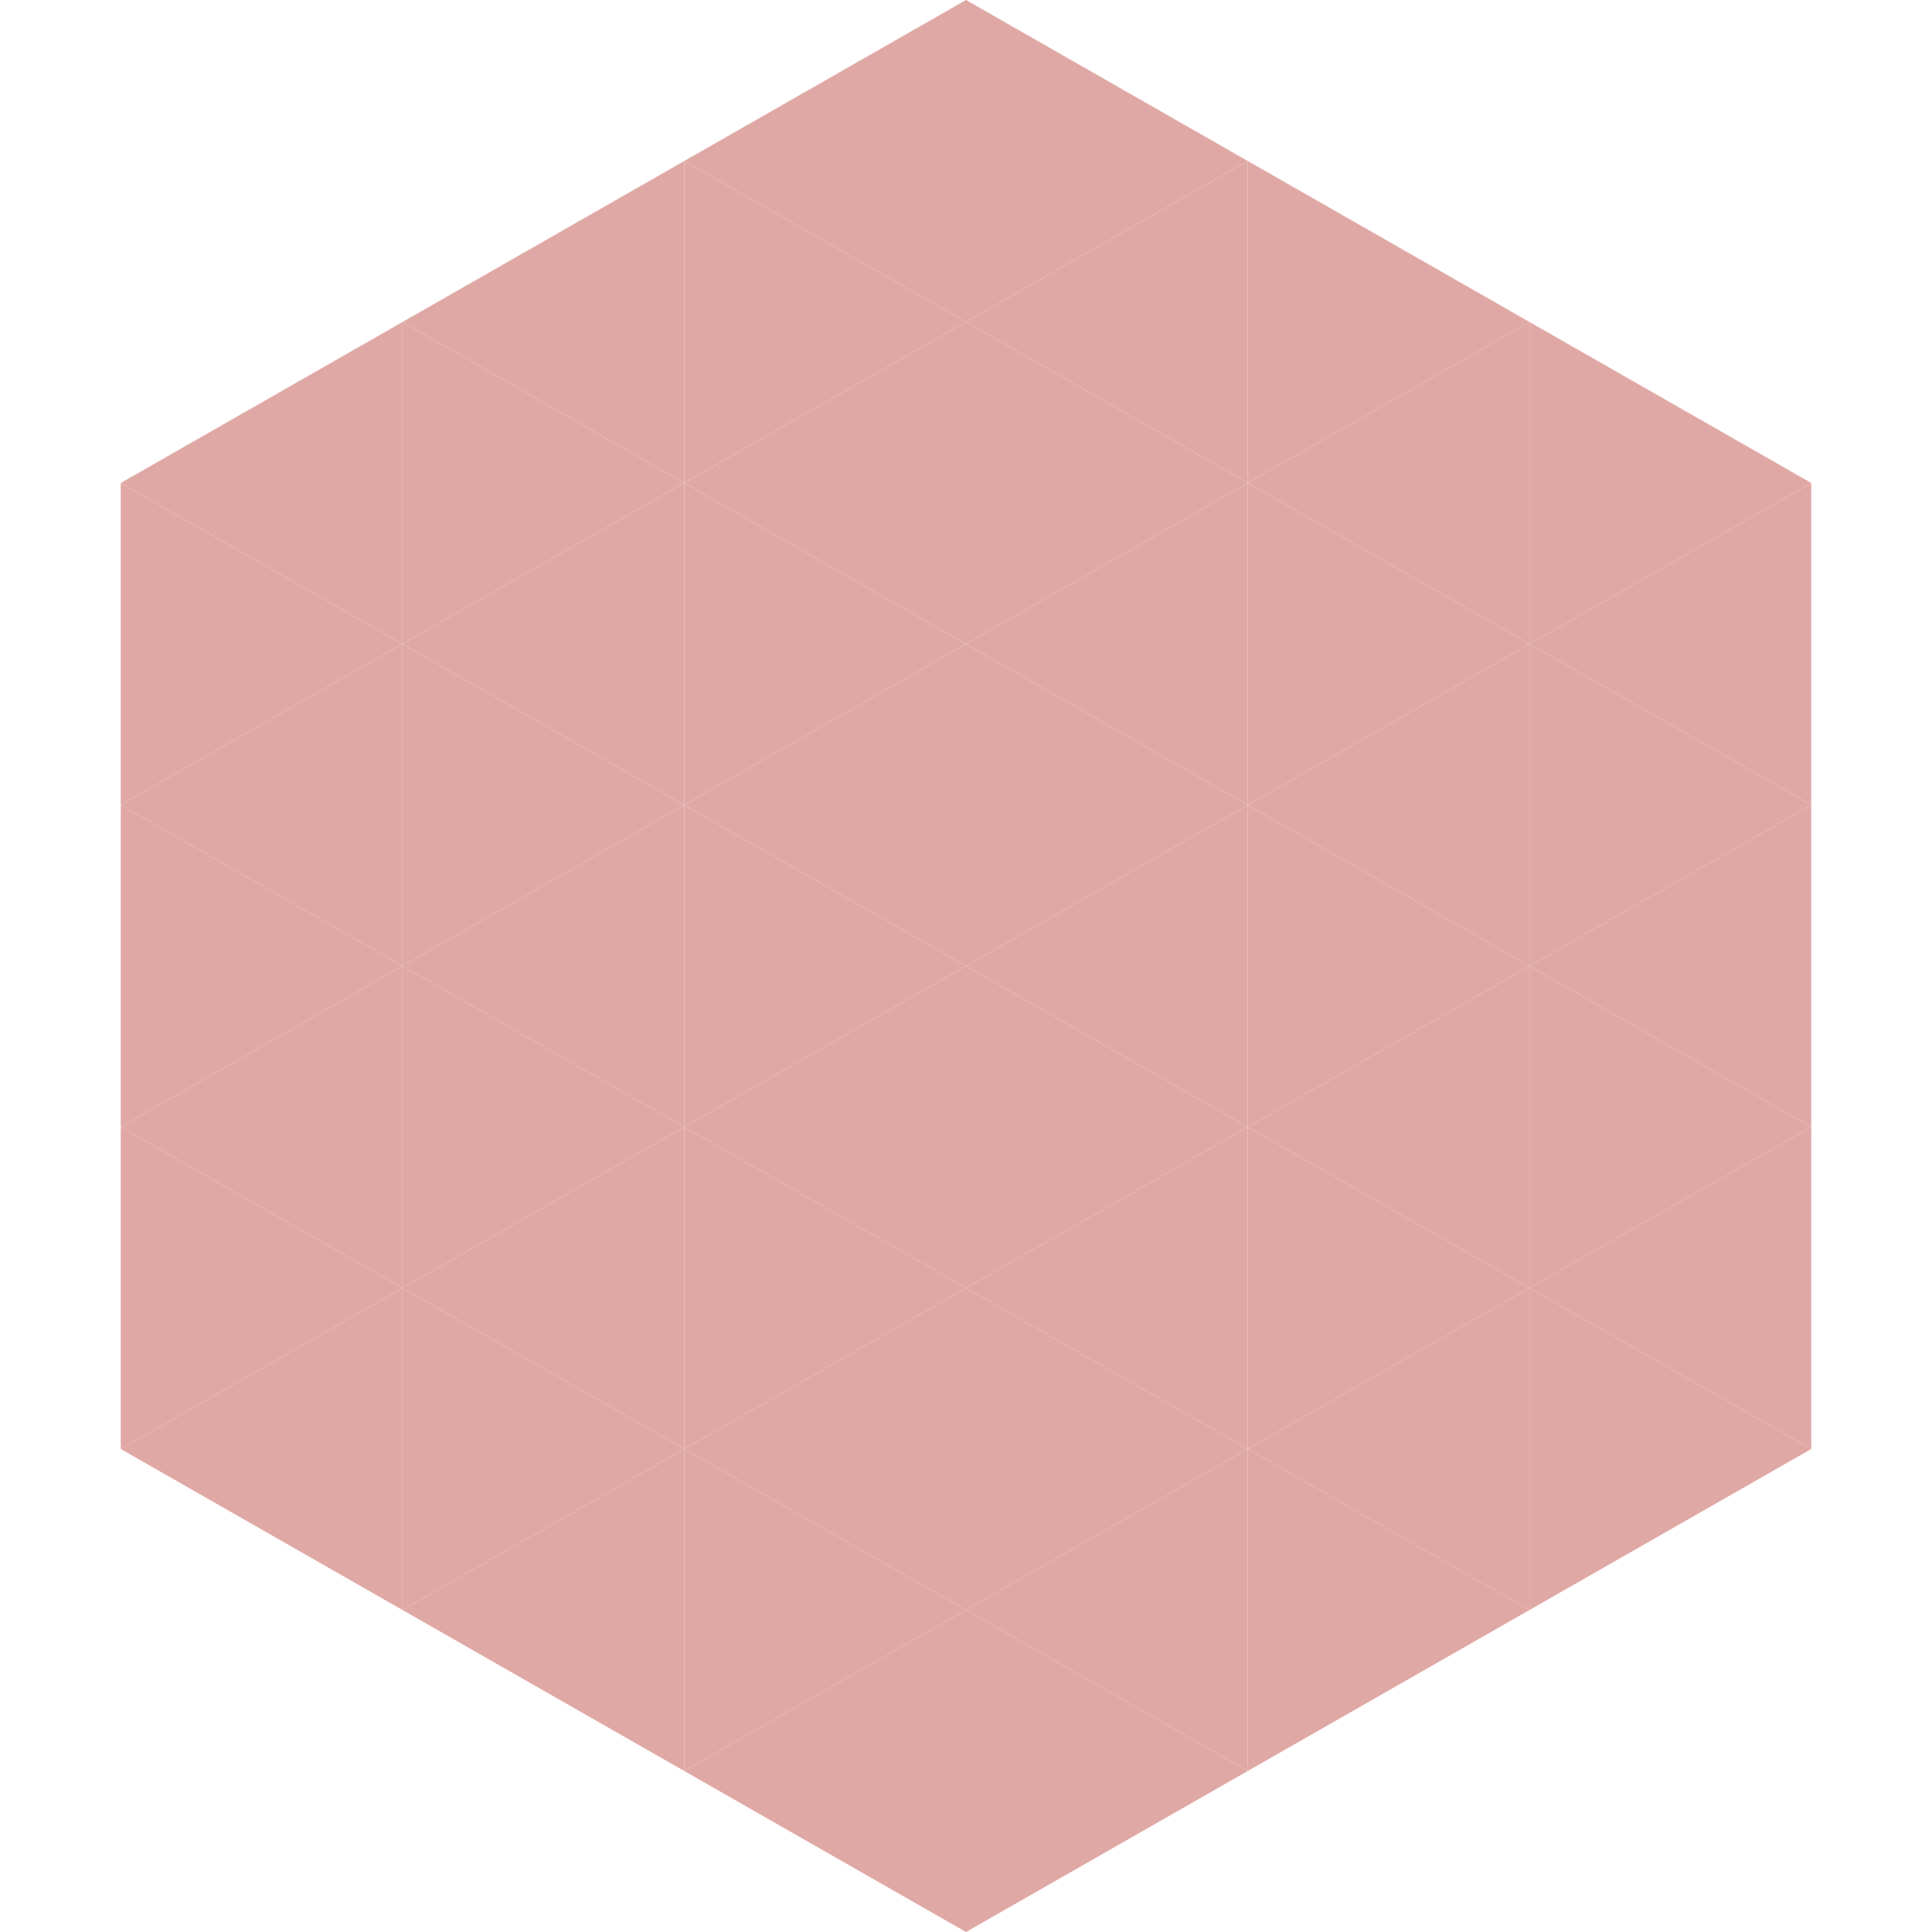
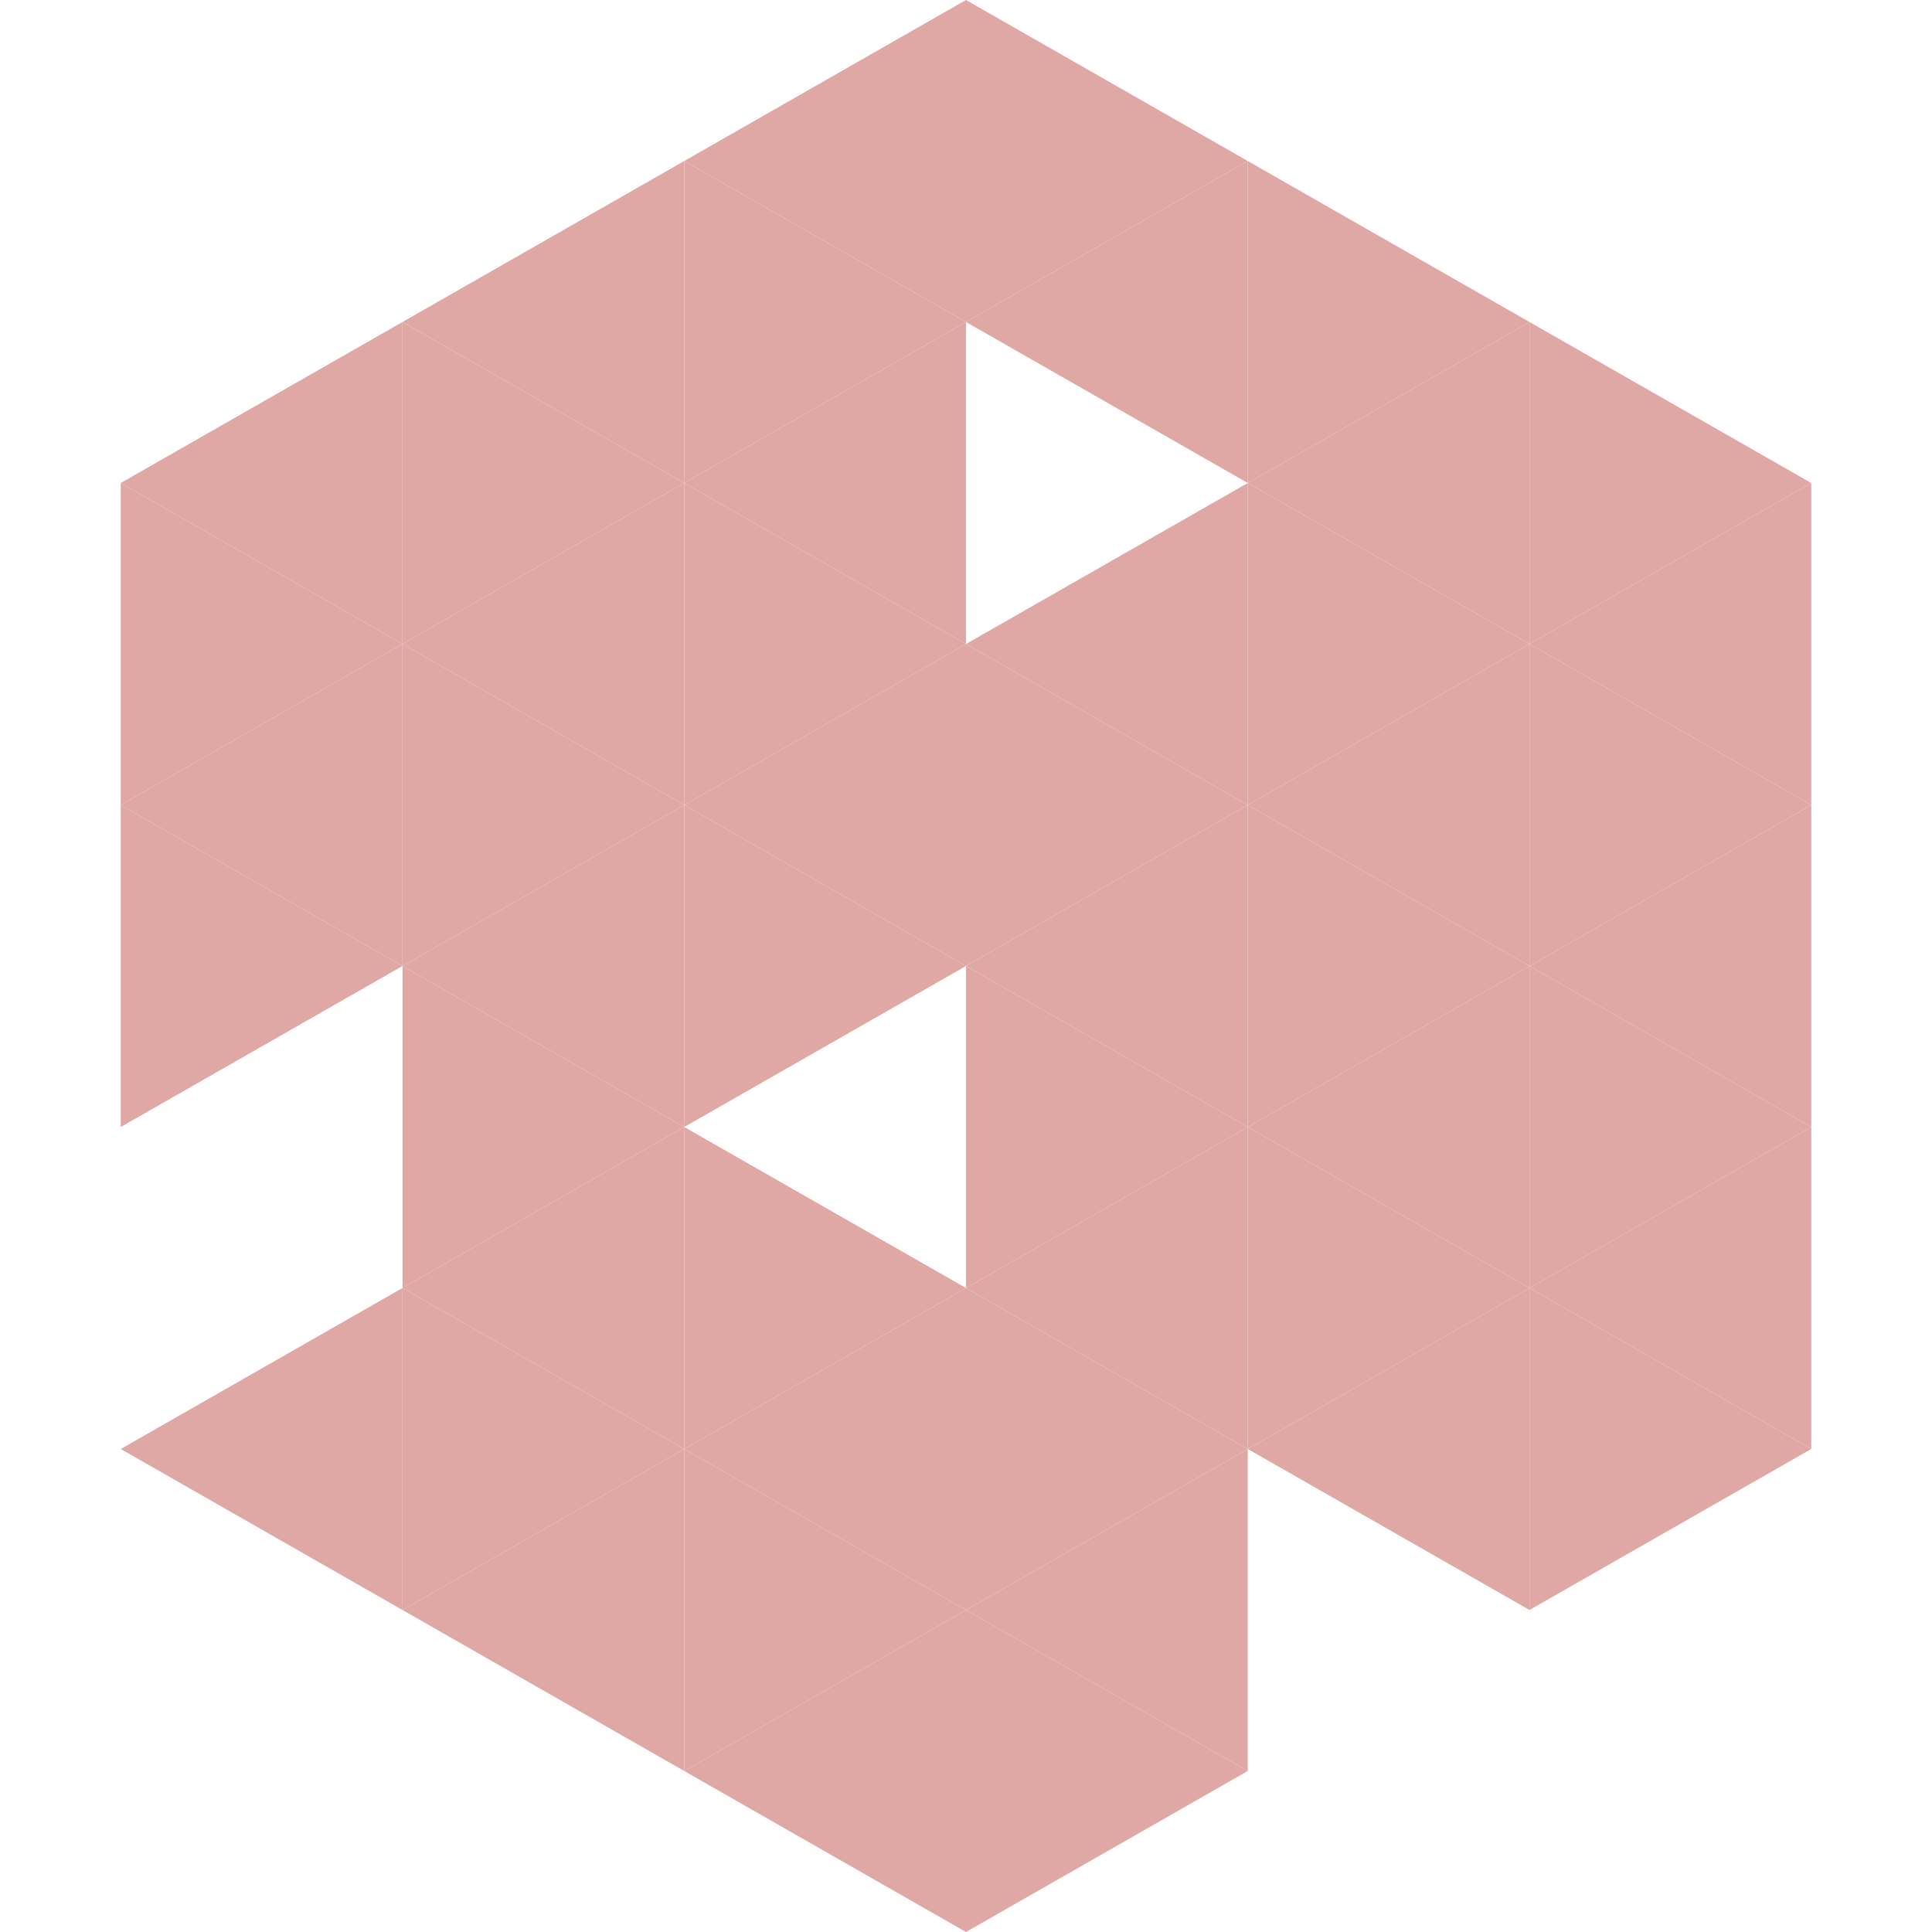
<svg xmlns="http://www.w3.org/2000/svg" width="240" height="240">
  <polygon points="50,40 15,60 50,80" style="fill:rgb(224,168,165)" />
  <polygon points="190,40 225,60 190,80" style="fill:rgb(224,168,165)" />
  <polygon points="15,60 50,80 15,100" style="fill:rgb(224,168,165)" />
  <polygon points="225,60 190,80 225,100" style="fill:rgb(224,168,165)" />
  <polygon points="50,80 15,100 50,120" style="fill:rgb(224,168,165)" />
  <polygon points="190,80 225,100 190,120" style="fill:rgb(224,168,165)" />
  <polygon points="15,100 50,120 15,140" style="fill:rgb(224,168,165)" />
  <polygon points="225,100 190,120 225,140" style="fill:rgb(224,168,165)" />
-   <polygon points="50,120 15,140 50,160" style="fill:rgb(224,168,165)" />
  <polygon points="190,120 225,140 190,160" style="fill:rgb(224,168,165)" />
-   <polygon points="15,140 50,160 15,180" style="fill:rgb(224,168,165)" />
  <polygon points="225,140 190,160 225,180" style="fill:rgb(224,168,165)" />
  <polygon points="50,160 15,180 50,200" style="fill:rgb(224,168,165)" />
  <polygon points="190,160 225,180 190,200" style="fill:rgb(224,168,165)" />
  <polygon points="15,180 50,200 15,220" style="fill:rgb(255,255,255); fill-opacity:0" />
  <polygon points="225,180 190,200 225,220" style="fill:rgb(255,255,255); fill-opacity:0" />
  <polygon points="50,0 85,20 50,40" style="fill:rgb(255,255,255); fill-opacity:0" />
  <polygon points="190,0 155,20 190,40" style="fill:rgb(255,255,255); fill-opacity:0" />
  <polygon points="85,20 50,40 85,60" style="fill:rgb(224,168,165)" />
  <polygon points="155,20 190,40 155,60" style="fill:rgb(224,168,165)" />
  <polygon points="50,40 85,60 50,80" style="fill:rgb(224,168,165)" />
  <polygon points="190,40 155,60 190,80" style="fill:rgb(224,168,165)" />
  <polygon points="85,60 50,80 85,100" style="fill:rgb(224,168,165)" />
  <polygon points="155,60 190,80 155,100" style="fill:rgb(224,168,165)" />
  <polygon points="50,80 85,100 50,120" style="fill:rgb(224,168,165)" />
  <polygon points="190,80 155,100 190,120" style="fill:rgb(224,168,165)" />
  <polygon points="85,100 50,120 85,140" style="fill:rgb(224,168,165)" />
  <polygon points="155,100 190,120 155,140" style="fill:rgb(224,168,165)" />
  <polygon points="50,120 85,140 50,160" style="fill:rgb(224,168,165)" />
  <polygon points="190,120 155,140 190,160" style="fill:rgb(224,168,165)" />
  <polygon points="85,140 50,160 85,180" style="fill:rgb(224,168,165)" />
  <polygon points="155,140 190,160 155,180" style="fill:rgb(224,168,165)" />
  <polygon points="50,160 85,180 50,200" style="fill:rgb(224,168,165)" />
  <polygon points="190,160 155,180 190,200" style="fill:rgb(224,168,165)" />
  <polygon points="85,180 50,200 85,220" style="fill:rgb(224,168,165)" />
-   <polygon points="155,180 190,200 155,220" style="fill:rgb(224,168,165)" />
  <polygon points="120,0 85,20 120,40" style="fill:rgb(224,168,165)" />
  <polygon points="120,0 155,20 120,40" style="fill:rgb(224,168,165)" />
  <polygon points="85,20 120,40 85,60" style="fill:rgb(224,168,165)" />
  <polygon points="155,20 120,40 155,60" style="fill:rgb(224,168,165)" />
  <polygon points="120,40 85,60 120,80" style="fill:rgb(224,168,165)" />
-   <polygon points="120,40 155,60 120,80" style="fill:rgb(224,168,165)" />
  <polygon points="85,60 120,80 85,100" style="fill:rgb(224,168,165)" />
  <polygon points="155,60 120,80 155,100" style="fill:rgb(224,168,165)" />
  <polygon points="120,80 85,100 120,120" style="fill:rgb(224,168,165)" />
  <polygon points="120,80 155,100 120,120" style="fill:rgb(224,168,165)" />
  <polygon points="85,100 120,120 85,140" style="fill:rgb(224,168,165)" />
  <polygon points="155,100 120,120 155,140" style="fill:rgb(224,168,165)" />
-   <polygon points="120,120 85,140 120,160" style="fill:rgb(224,168,165)" />
  <polygon points="120,120 155,140 120,160" style="fill:rgb(224,168,165)" />
  <polygon points="85,140 120,160 85,180" style="fill:rgb(224,168,165)" />
  <polygon points="155,140 120,160 155,180" style="fill:rgb(224,168,165)" />
  <polygon points="120,160 85,180 120,200" style="fill:rgb(224,168,165)" />
  <polygon points="120,160 155,180 120,200" style="fill:rgb(224,168,165)" />
  <polygon points="85,180 120,200 85,220" style="fill:rgb(224,168,165)" />
  <polygon points="155,180 120,200 155,220" style="fill:rgb(224,168,165)" />
  <polygon points="120,200 85,220 120,240" style="fill:rgb(224,168,165)" />
  <polygon points="120,200 155,220 120,240" style="fill:rgb(224,168,165)" />
  <polygon points="85,220 120,240 85,260" style="fill:rgb(255,255,255); fill-opacity:0" />
  <polygon points="155,220 120,240 155,260" style="fill:rgb(255,255,255); fill-opacity:0" />
</svg>